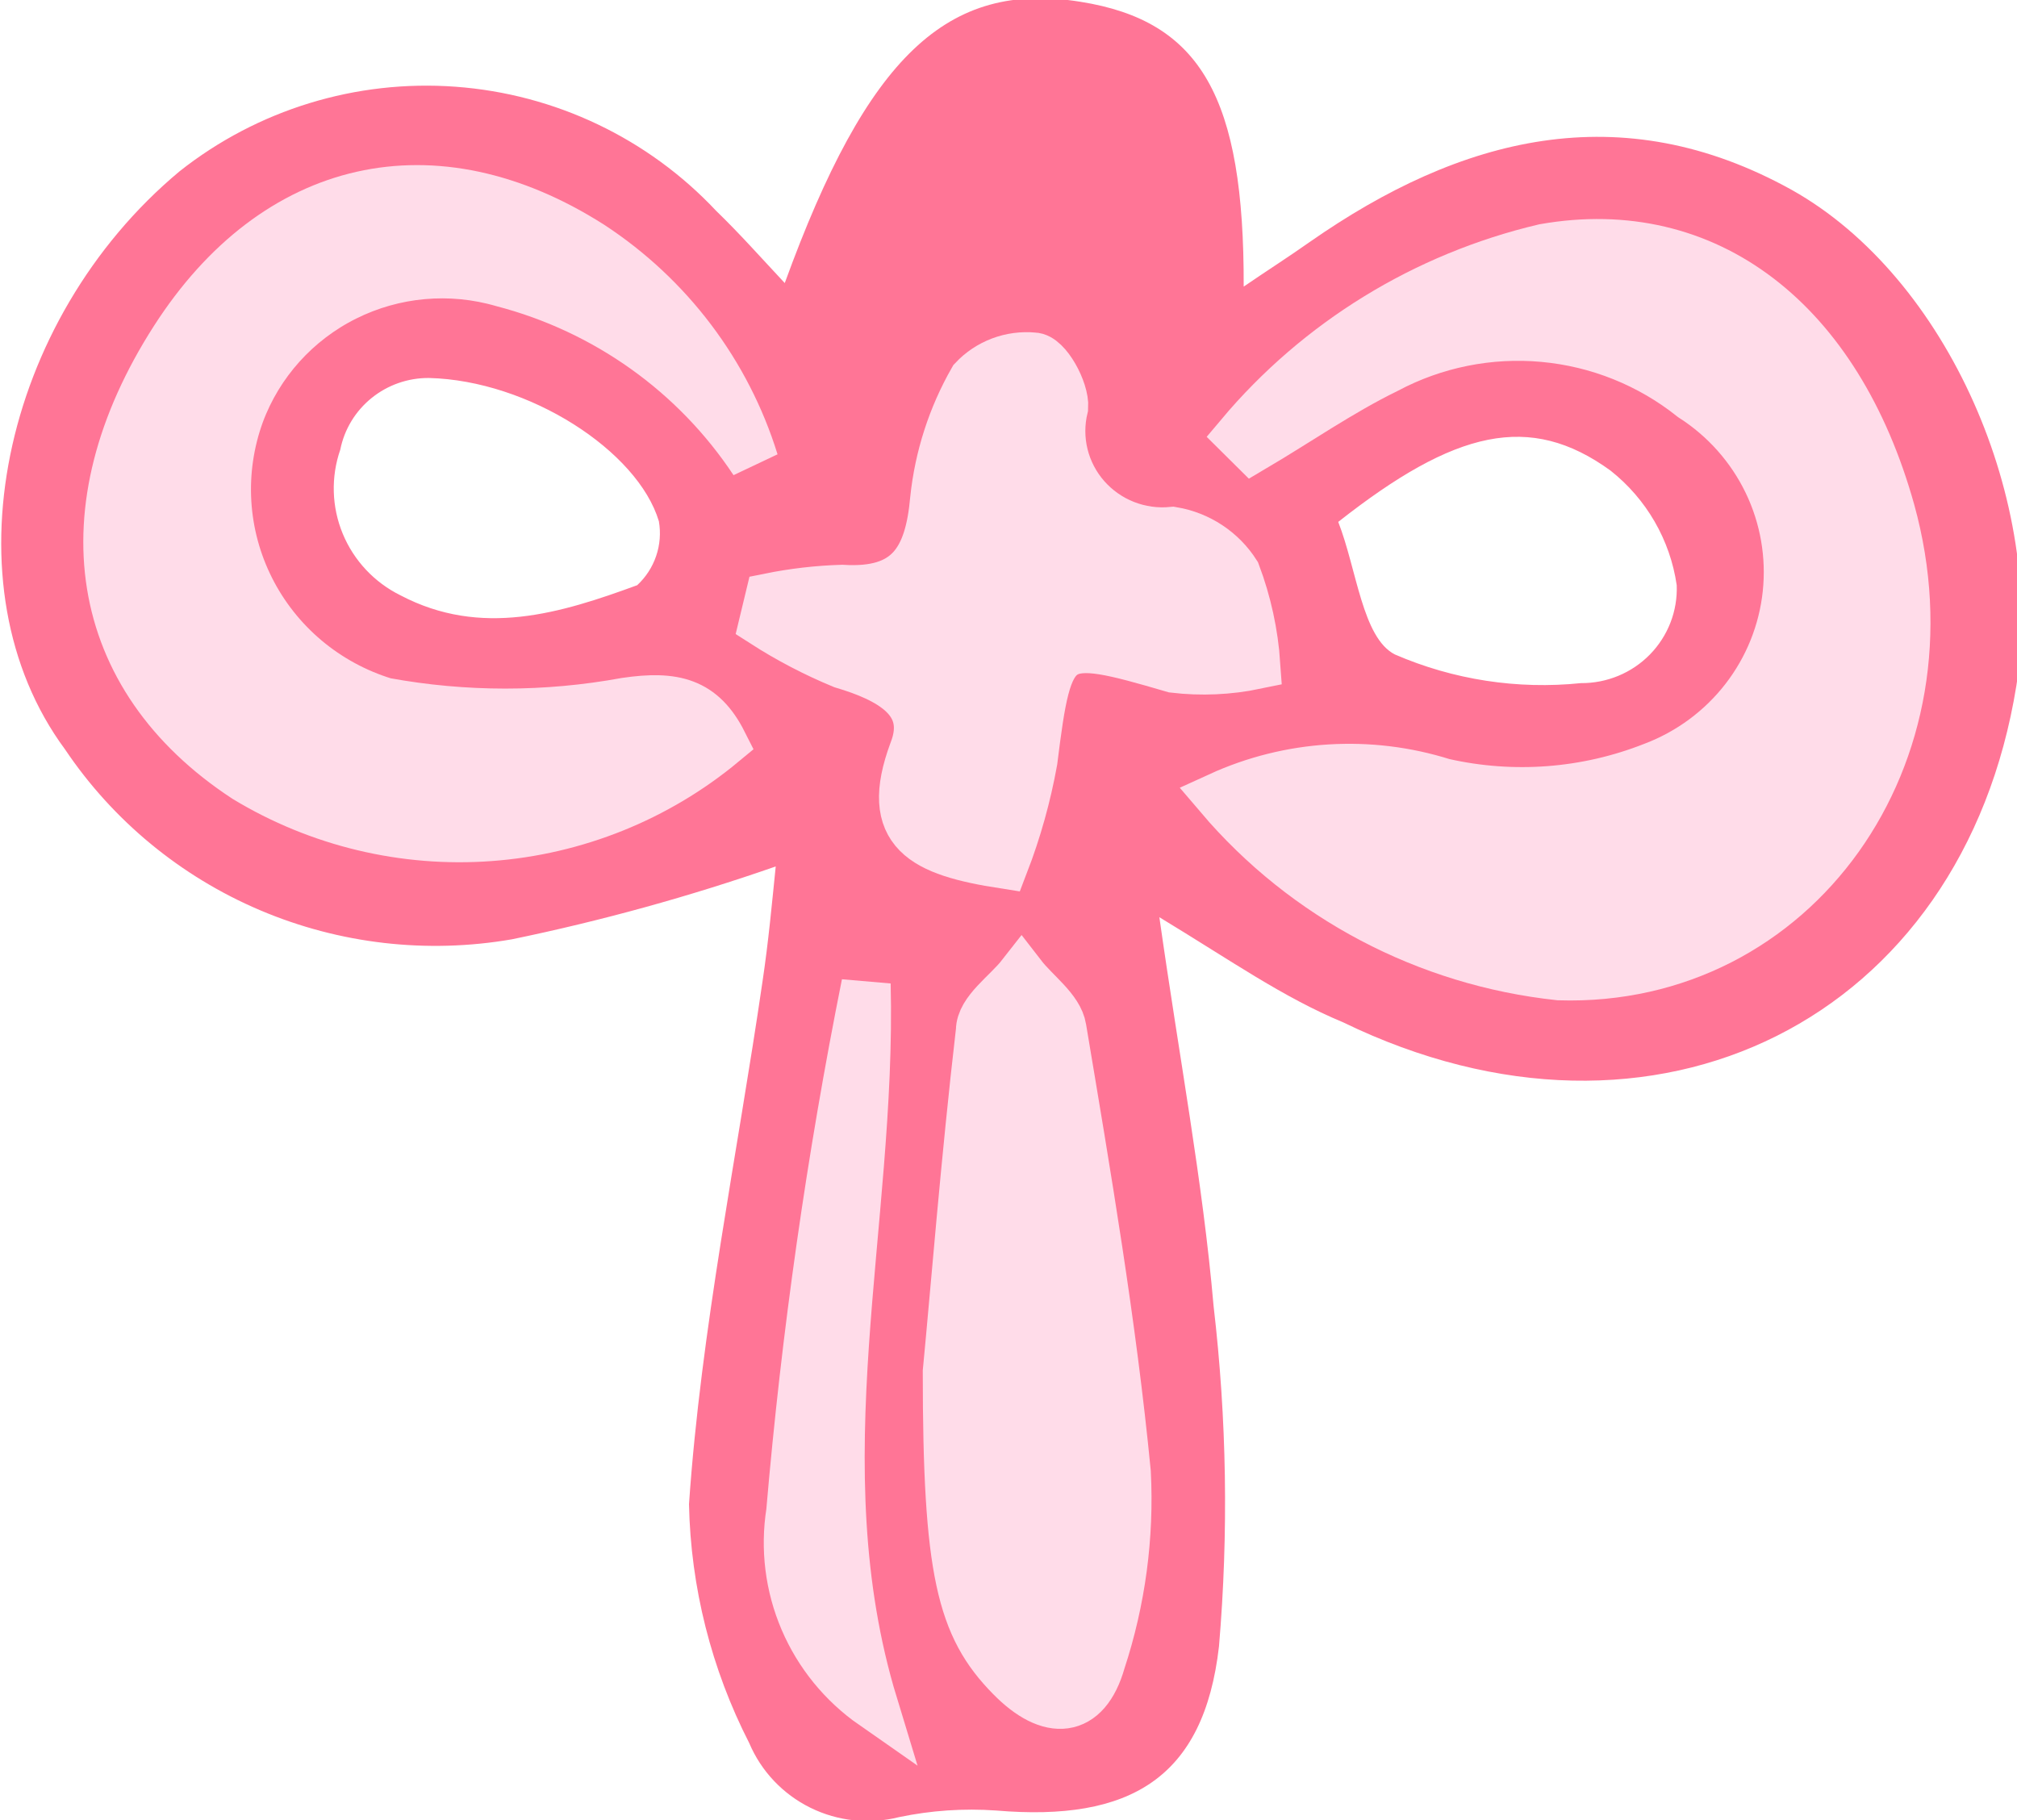
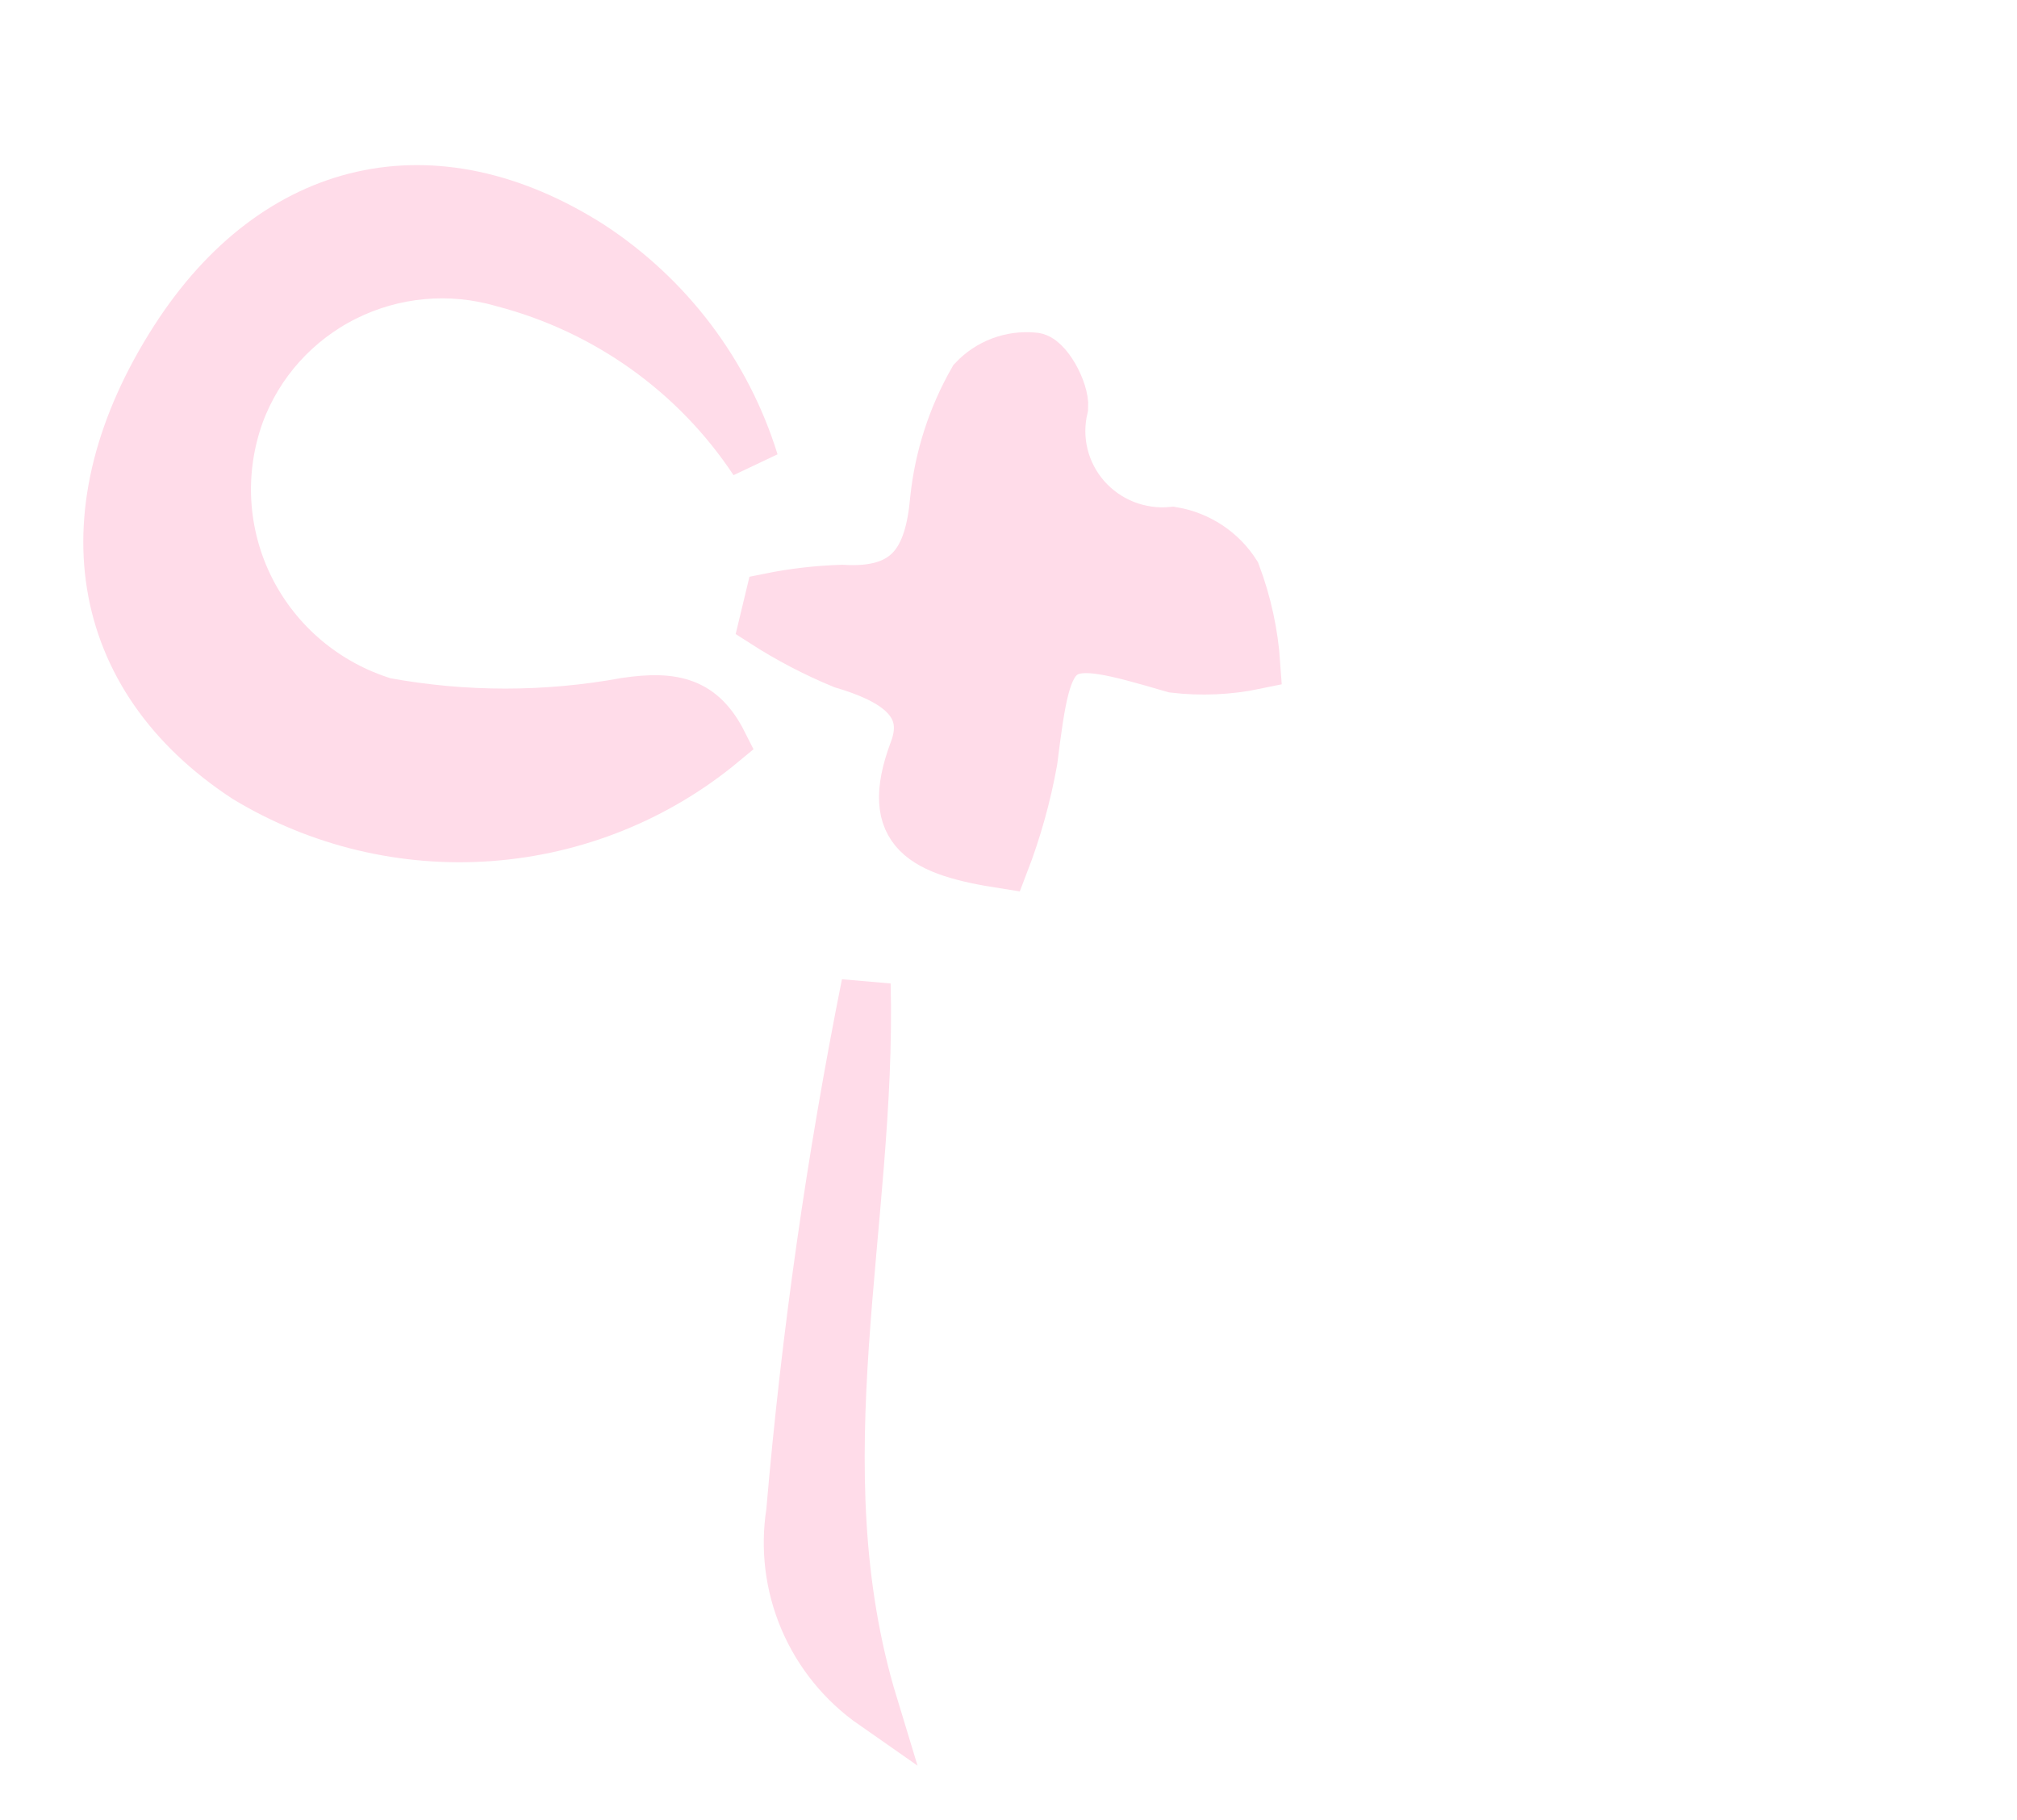
<svg xmlns="http://www.w3.org/2000/svg" width="123" height="111" viewBox="0 0 123 111" fill="none">
  <g clip-path="url(#clip0_212_34)">
-     <path d="M70.7 55.937C71.912 64.495 73.345 72.034 74.006 79.645C74.812 86.536 74.923 93.49 74.336 100.403C73.418 108.451 68.901 111.109 60.747 110.417C58.767 110.277 56.777 110.412 54.834 110.818C53.017 111.277 51.094 111.074 49.415 110.245C47.737 109.416 46.414 108.017 45.689 106.302C43.376 101.782 42.121 96.803 42.016 91.735C42.751 81.065 44.954 70.468 46.497 59.87C46.864 57.43 47.085 54.99 47.305 52.842C42.048 54.674 36.674 56.158 31.218 57.285C26.033 58.183 20.695 57.566 15.857 55.51C11.018 53.454 6.887 50.047 3.967 45.704C-3.379 35.762 0.073 19.52 10.945 10.452C15.7 6.687 21.714 4.843 27.782 5.289C33.85 5.735 39.525 8.437 43.669 12.855C45.101 14.239 46.423 15.732 47.856 17.262C52.888 3.423 57.772 -1.202 65.889 0.109C73.234 1.275 75.879 5.936 75.842 17.48C77.274 16.497 78.597 15.659 79.882 14.749C89.064 8.34 98.833 5.79 109.264 11.581C118.813 16.934 124.726 30.7 122.963 41.807C119.694 62.164 100.927 71.597 81.902 62.346C78.229 60.817 75.144 58.632 70.7 55.937ZM75.622 26.548L76.393 27.422C79.111 25.82 81.718 23.999 84.546 22.615C87.482 21.052 90.817 20.382 94.135 20.686C97.453 20.99 100.607 22.257 103.204 24.327C105.191 25.602 106.784 27.398 107.805 29.516C108.826 31.634 109.235 33.99 108.988 36.325C108.741 38.659 107.846 40.88 106.404 42.741C104.962 44.602 103.028 46.031 100.817 46.869C96.744 48.48 92.273 48.823 87.999 47.852C83.51 46.436 78.65 46.735 74.373 48.69C79.602 54.84 87.022 58.753 95.087 59.615C109.484 60.052 119.401 46.141 115.287 31.282C112.055 19.702 104.085 13.511 94.169 15.259C86.921 16.941 80.415 20.901 75.622 26.548ZM45.983 28.151C44.309 22.744 40.79 18.083 36.03 14.968C26.48 8.886 16.821 11.071 10.651 20.685C3.93 31.1 5.583 41.297 14.985 47.452C19.451 50.156 24.659 51.403 29.878 51.017C35.096 50.632 40.06 48.633 44.073 45.303C42.824 42.718 41.135 42.39 38.16 42.827C33.304 43.717 28.325 43.717 23.469 42.827C21.698 42.285 20.056 41.393 18.642 40.205C17.229 39.016 16.074 37.555 15.246 35.911C14.419 34.266 13.936 32.472 13.828 30.638C13.72 28.803 13.989 26.966 14.617 25.237C15.768 22.132 18.067 19.576 21.047 18.089C24.027 16.601 27.466 16.292 30.667 17.226C36.958 18.867 42.414 22.758 45.983 28.151ZM61.224 52.696C62.028 50.693 62.643 48.62 63.061 46.505C64.016 38.821 64.163 38.712 71.655 40.86C73.321 41.057 75.008 40.983 76.65 40.642C76.521 38.736 76.112 36.859 75.438 35.07C75.012 34.401 74.448 33.828 73.783 33.389C73.119 32.949 72.369 32.654 71.582 32.521C70.595 32.618 69.599 32.48 68.677 32.117C67.755 31.755 66.935 31.178 66.284 30.437C65.633 29.695 65.171 28.809 64.936 27.854C64.701 26.899 64.7 25.901 64.934 24.946C64.934 23.926 63.906 22.033 63.098 21.887C62.419 21.823 61.736 21.915 61.099 22.154C60.462 22.395 59.889 22.776 59.425 23.271C58.143 25.512 57.343 27.992 57.074 30.554C56.744 34.196 55.495 36.308 51.418 36.053C49.937 36.099 48.463 36.27 47.011 36.563L46.644 38.093C48.168 39.072 49.778 39.913 51.455 40.605C54.283 41.443 57.001 42.827 55.789 45.922C53.842 50.875 56.303 51.931 61.224 52.696ZM57.772 83.687C57.772 95.85 58.617 99.201 61.629 102.296C64.016 104.736 66.219 104.591 67.138 101.349C68.358 97.639 68.881 93.739 68.68 89.842C67.799 80.774 66.256 71.633 64.75 62.747C64.567 61.582 63.134 60.599 62.29 59.506C61.408 60.635 59.939 61.691 59.792 62.893C58.874 70.795 58.397 78.734 57.772 83.651V83.687ZM81.608 31.829C82.747 34.742 83.077 38.894 85.061 39.913C88.628 41.458 92.538 42.06 96.409 41.661C97.193 41.667 97.97 41.515 98.694 41.214C99.417 40.914 100.071 40.471 100.617 39.913C101.162 39.355 101.588 38.693 101.869 37.967C102.15 37.241 102.279 36.466 102.249 35.689C101.85 32.933 100.405 30.432 98.209 28.697C93.287 25.128 88.733 26.221 81.608 31.829ZM26.15 23.052C24.878 23.045 23.643 23.477 22.658 24.275C21.673 25.072 20.998 26.185 20.751 27.422C20.172 29.093 20.226 30.916 20.901 32.55C21.577 34.185 22.829 35.521 24.424 36.308C29.345 38.894 34.193 37.401 38.858 35.689C39.386 35.199 39.784 34.586 40.014 33.906C40.245 33.226 40.302 32.5 40.18 31.792C38.894 27.495 32.247 23.198 26.15 23.052ZM53.255 103.971C48.774 89.404 53.255 74.656 52.814 60.016C50.683 70.654 49.15 81.402 48.223 92.209C47.87 94.44 48.155 96.724 49.044 98.803C49.933 100.882 51.392 102.672 53.255 103.971Z" fill="#FF7596" />
-     <path d="M75.622 26.548C80.399 20.86 86.906 16.861 94.169 15.15C104.085 13.402 112.055 19.593 115.287 31.173C119.401 46.032 109.484 59.943 95.087 59.506C87.022 58.644 79.602 54.73 74.373 48.581C78.65 46.626 83.51 46.327 87.999 47.743C92.273 48.713 96.744 48.37 100.817 46.76C103.028 45.922 104.962 44.493 106.404 42.632C107.846 40.77 108.741 38.55 108.988 36.215C109.235 33.881 108.826 31.524 107.805 29.406C106.784 27.289 105.191 25.493 103.204 24.218C100.607 22.147 97.453 20.881 94.135 20.577C90.817 20.272 87.482 20.943 84.546 22.506C81.718 23.89 79.111 25.711 76.393 27.313L75.622 26.548Z" fill="#FFDCE9" stroke="#FFDCE9" stroke-width="3" />
    <path d="M45.983 28.151C42.414 22.758 36.958 18.866 30.668 17.225C27.466 16.292 24.027 16.601 21.047 18.089C18.067 19.576 15.768 22.132 14.617 25.237C13.989 26.966 13.72 28.803 13.828 30.638C13.936 32.472 14.419 34.266 15.246 35.91C16.074 37.555 17.229 39.016 18.642 40.205C20.056 41.393 21.698 42.285 23.469 42.827C28.325 43.717 33.304 43.717 38.16 42.827C41.135 42.39 42.824 42.827 44.073 45.303C40.06 48.633 35.096 50.632 29.878 51.017C24.659 51.403 19.451 50.156 14.985 47.452C5.583 41.297 3.967 31.1 10.651 20.685C16.821 11.071 26.48 8.886 36.03 14.967C40.79 18.083 44.309 22.744 45.983 28.151Z" fill="#FFDCE9" stroke="#FFDCE9" stroke-width="3" />
    <path d="M61.224 52.696C56.303 51.931 53.879 50.766 55.715 45.813C56.927 42.717 54.21 41.334 51.382 40.496C49.705 39.803 48.095 38.962 46.57 37.983L46.938 36.454C48.389 36.16 49.864 35.99 51.345 35.944C55.422 36.199 56.67 34.16 57.001 30.445C57.27 27.882 58.07 25.403 59.352 23.161C59.816 22.667 60.388 22.285 61.025 22.045C61.662 21.805 62.346 21.714 63.024 21.778C63.832 21.778 64.934 23.817 64.861 24.837C64.627 25.792 64.627 26.789 64.862 27.745C65.097 28.7 65.559 29.586 66.21 30.327C66.861 31.069 67.682 31.645 68.604 32.008C69.525 32.37 70.522 32.509 71.508 32.411C72.295 32.544 73.046 32.84 73.71 33.279C74.374 33.718 74.938 34.291 75.365 34.961C76.039 36.75 76.447 38.627 76.577 40.532C74.935 40.874 73.248 40.948 71.582 40.751C64.236 38.602 63.942 38.712 62.987 46.396C62.6 48.546 62.01 50.655 61.224 52.696Z" fill="#FFDCE9" stroke="#FFDCE9" stroke-width="3" />
-     <path d="M57.772 83.651C58.25 78.698 58.874 70.759 59.792 62.856C59.792 61.655 61.408 60.598 62.29 59.469C63.134 60.562 64.567 61.545 64.75 62.711C66.256 71.706 67.799 80.737 68.68 89.805C68.881 93.702 68.358 97.603 67.138 101.313C66.219 104.554 64.016 104.7 61.629 102.26C58.617 99.201 57.772 95.85 57.772 83.651Z" fill="#FFDCE9" stroke="#FFDCE9" stroke-width="3" />
    <path d="M53.255 103.971C51.392 102.672 49.933 100.882 49.044 98.803C48.154 96.724 47.87 94.44 48.223 92.209C49.15 81.402 50.683 70.654 52.814 60.016C53.181 74.656 48.774 89.259 53.255 103.971Z" fill="#FFDCE9" stroke="#FFDCE9" stroke-width="3" />
  </g>
  <defs>
    <clipPath id="clip0_212_34">
      <rect width="123" height="111" fill="white" />
    </clipPath>
  </defs>
</svg>